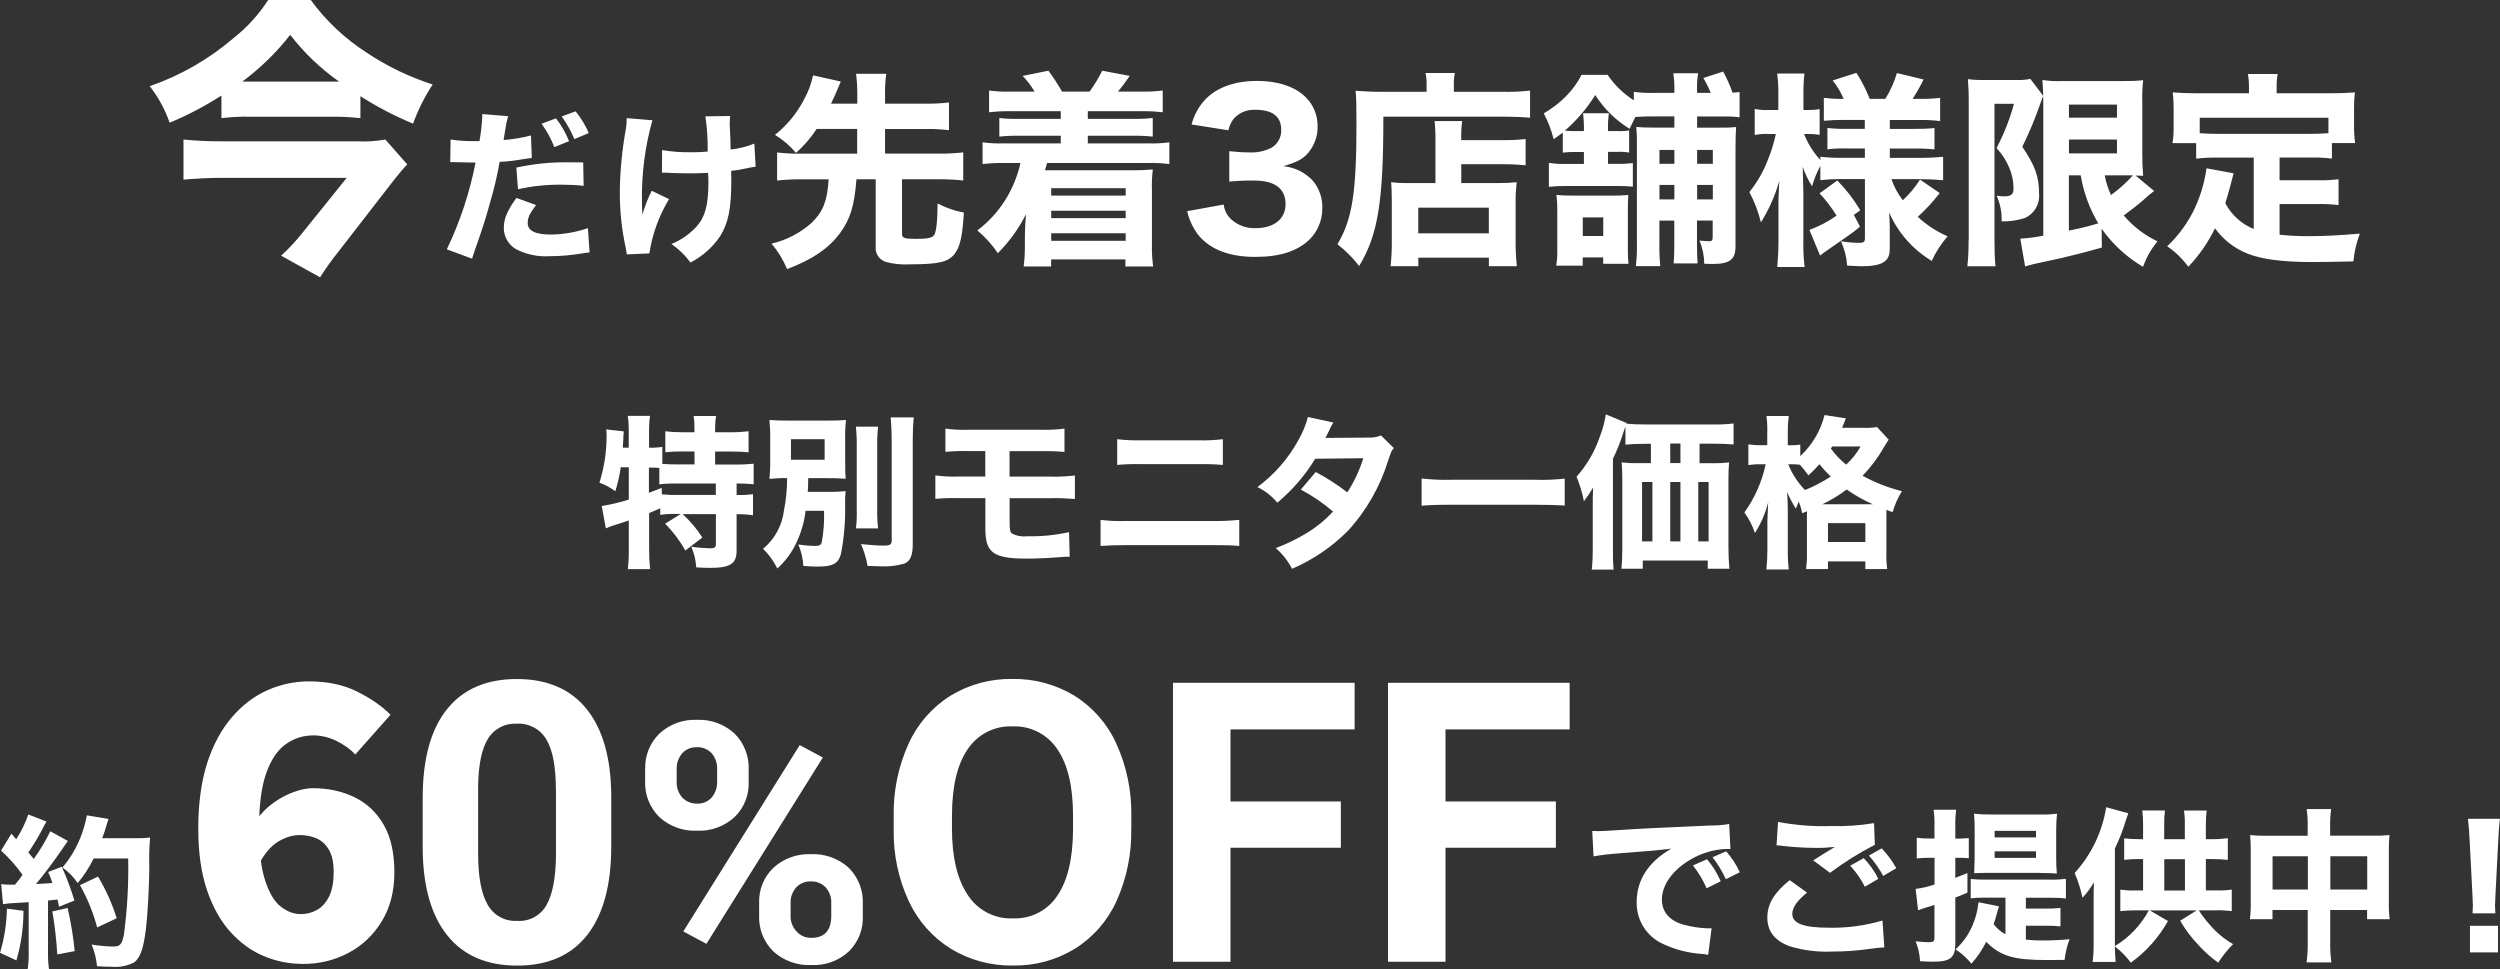
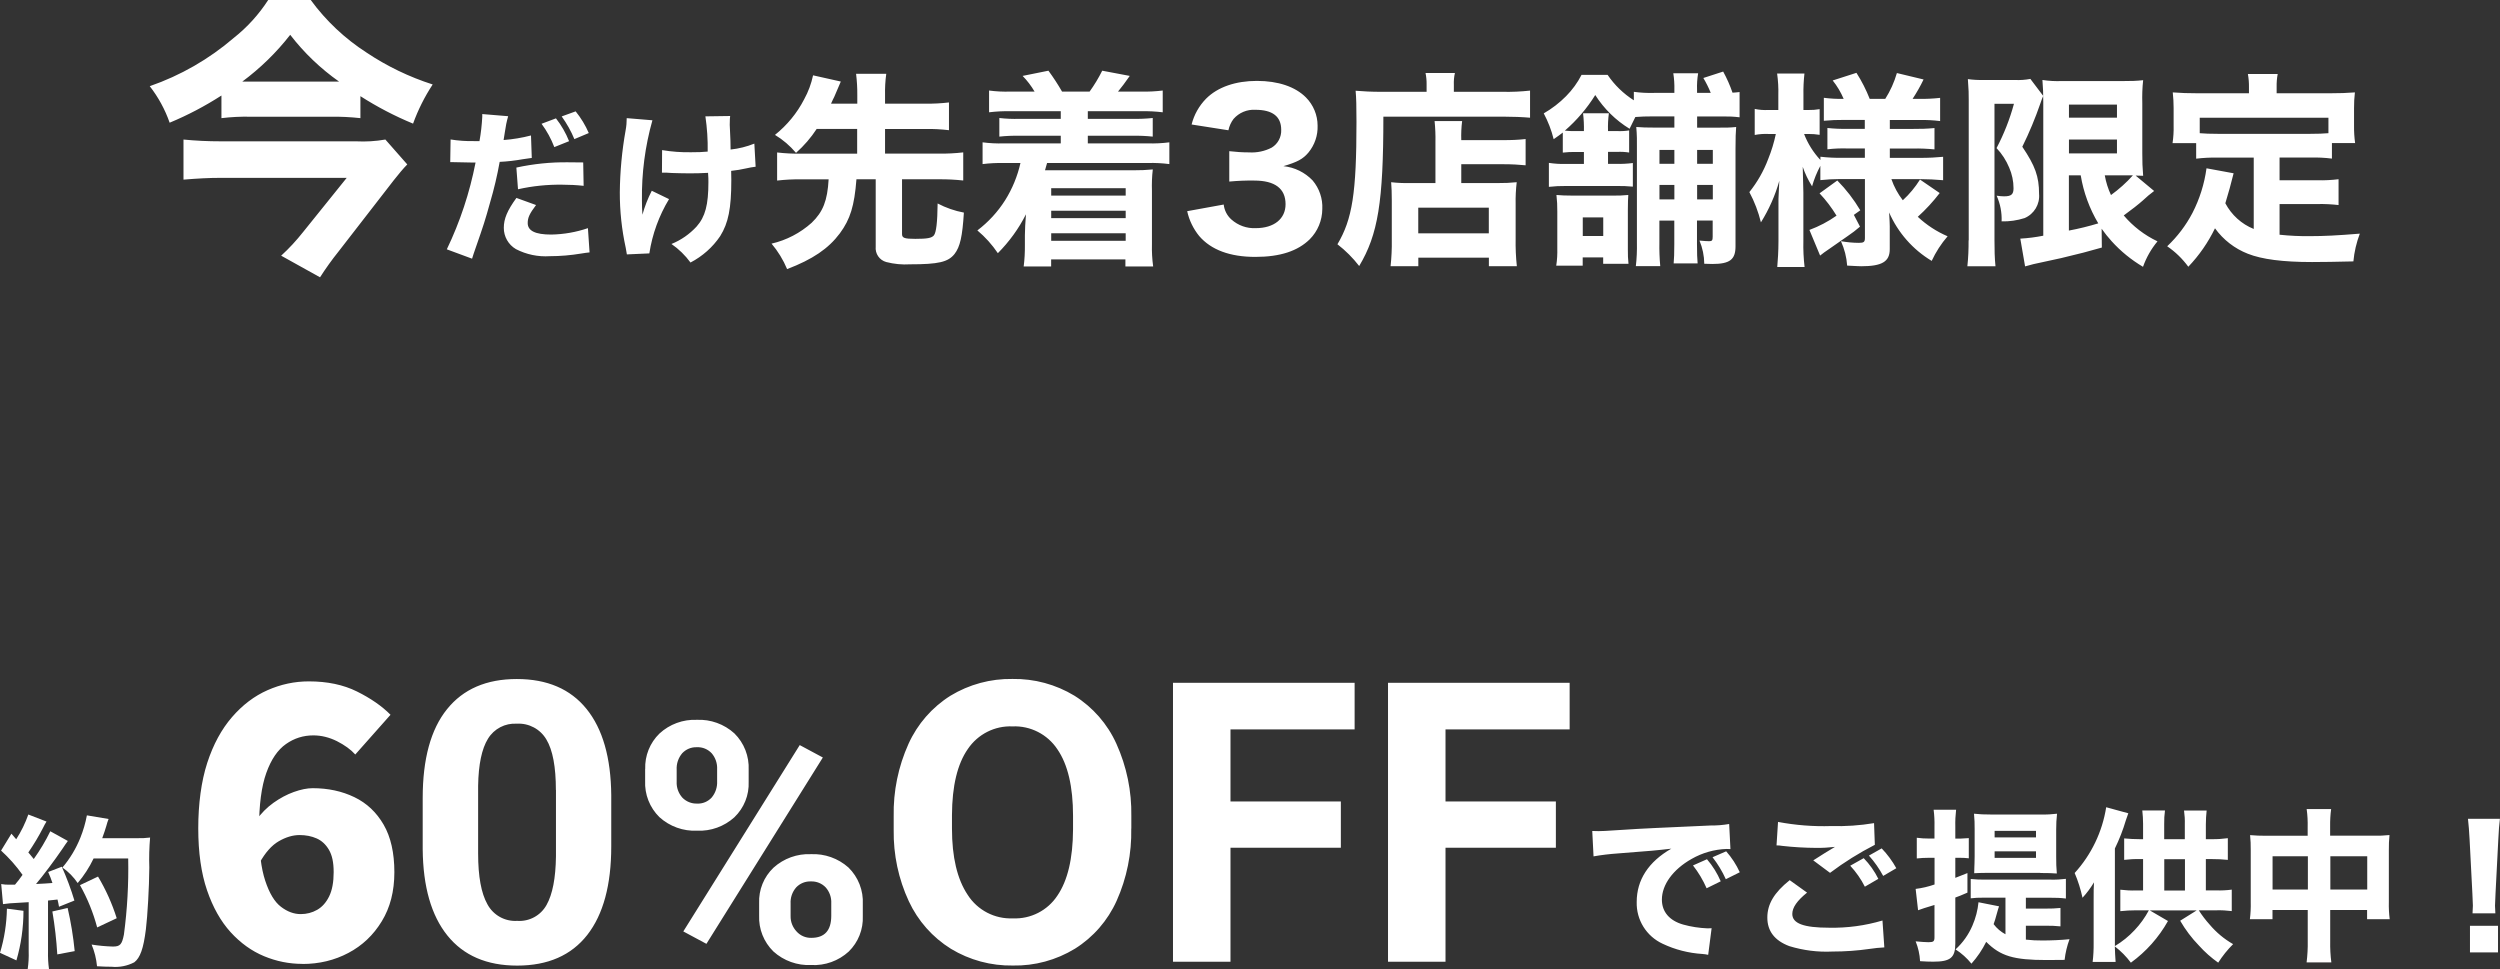
<svg xmlns="http://www.w3.org/2000/svg" id="_レイヤー_2" data-name="レイヤー 2" viewBox="0 0 350.43 135.83">
  <rect x="0" y="0" width="350.43" height="135.83" fill="#333333" stroke="none" />
  <defs>
    <style>
      .cls-1 {
        fill: #fff;
      }
    </style>
  </defs>
  <g id="_レイヤー_1-2" data-name="レイヤー 1">
    <g id="_グループ_186" data-name="グループ 186">
      <path id="_パス_1274" data-name="パス 1274" class="cls-1" d="M31.05,16.56c1.35-.16,2.7-.23,4.06-.2h11.23c1.4-.02,2.79.05,4.18.2v-3.08c2.34,1.5,4.81,2.79,7.38,3.85.7-1.93,1.62-3.77,2.75-5.49-3.28-1.05-6.4-2.55-9.27-4.47-3.04-1.96-5.7-4.46-7.83-7.38h-5.95c-1.31,2.03-2.94,3.83-4.84,5.33-3.46,2.97-7.46,5.27-11.77,6.76,1.2,1.54,2.15,3.28,2.79,5.12,2.53-1.05,4.96-2.33,7.26-3.81v3.16ZM34.78,11.44h-.82c2.53-1.88,4.79-4.08,6.72-6.56,1.94,2.52,4.25,4.73,6.85,6.56h-12.75,0ZM54.01,19.56c-1.35.24-2.73.32-4.1.25h-18.9c-1.89,0-3.53-.08-5.29-.25v5.62c1.93-.16,3.53-.25,5.25-.25h17.63l-6.11,7.59c-.94,1.19-1.96,2.3-3.08,3.32l5.45,3.03c.8-1.25,1.66-2.45,2.59-3.61l7.75-10c.57-.74,1.43-1.76,1.89-2.21l-3.07-3.49ZM75.91,17.35c.74,1,1.34,2.1,1.79,3.27l2.07-.83c-.46-1.15-1.08-2.23-1.84-3.2l-2.02.76ZM78.74,16.33c.71.99,1.31,2.05,1.77,3.17l2.02-.85c-.47-1.09-1.09-2.11-1.84-3.04l-1.96.71ZM63.12,22.73h.44l2.46.05h.64c-.82,4.21-2.17,8.3-4.03,12.17l3.54,1.31c.11-.39.3-.92.53-1.59,1.06-3.04,1.31-3.8,2-6.3.55-1.87,1-3.77,1.34-5.68,1.09-.05,2.17-.18,3.24-.37q.83-.14,1.26-.18l-.11-3.15c-1.26.33-2.54.54-3.84.64.07-.46.09-.51.18-1.13.1-.75.25-1.48.46-2.21l-3.63-.3v.39c-.06,1.14-.19,2.28-.39,3.4h-.76c-1.1.02-2.2-.05-3.29-.23l-.05,3.18ZM81.75,22.77c-1.45-.02-1.54-.02-2.12-.02-2.43-.03-4.87.22-7.25.74l.23,3.04c2.04-.46,4.13-.67,6.23-.64.99,0,1.98.05,2.97.16l-.06-3.27ZM72.39,27.74c-1.29,1.77-1.77,2.94-1.77,4.19-.01,1.23.64,2.37,1.7,2.99,1.47.76,3.11,1.1,4.76.99,1.47,0,2.94-.13,4.39-.37.57-.09.76-.12,1.17-.16l-.23-3.4c-1.66.57-3.4.87-5.15.9-2.23,0-3.29-.53-3.29-1.61,0-.76.25-1.31,1.17-2.53l-2.76-1ZM92.77,24.2h.32c.28,0,.37,0,1.1.05.83.02,1.59.05,2.48.05.94,0,1.59-.02,2.58-.07.05.69.05.87.05,1.27,0,3.22-.44,4.88-1.66,6.26-.98,1.06-2.18,1.9-3.52,2.44,1.03.71,1.93,1.59,2.67,2.6,1.67-.87,3.11-2.14,4.16-3.7,1.15-1.84,1.56-3.89,1.56-7.84,0-.44,0-.87-.02-1.31.71-.07,1.42-.19,2.12-.35.43-.1.87-.18,1.31-.23l-.18-3.24c-1.07.43-2.19.71-3.33.83-.02-.51-.02-.71-.02-1.22q-.02-.83-.07-1.59t-.02-1.06c0-.28.01-.55.05-.83l-3.47.05c.24,1.64.35,3.29.32,4.94-.69.07-1.43.09-2.25.09-1.39.03-2.77-.07-4.14-.3l-.02,3.17ZM87.85,16.54c0,.59-.05,1.17-.16,1.75-.51,2.85-.78,5.75-.81,8.65-.01,2.62.27,5.24.83,7.8.09.44.11.57.16.92l3.15-.14c.41-2.69,1.35-5.28,2.76-7.61l-2.42-1.17c-.55,1.07-.99,2.2-1.31,3.36-.05-.57-.07-1.43-.07-2.02-.05-3.79.44-7.57,1.47-11.22l-3.61-.3ZM120.15,18.09v3.45h-7.86c-1.12.02-2.25-.04-3.36-.17v3.94c1.12-.13,2.24-.19,3.36-.17h3.86c-.17,2.99-.78,4.55-2.38,6.09-1.6,1.43-3.53,2.44-5.62,2.92.9,1.07,1.64,2.27,2.18,3.57,3.57-1.36,5.8-2.87,7.4-5.02,1.45-1.97,2.03-3.83,2.32-7.57h2.7v9.43c-.1.99.52,1.91,1.48,2.17,1.09.28,2.21.39,3.33.32,4,0,5.34-.32,6.24-1.45.78-1.01,1.1-2.44,1.31-5.8-1.28-.24-2.52-.67-3.68-1.28-.03,2.67-.2,4.06-.52,4.47-.32.38-.93.49-2.61.49-1.51,0-1.86-.12-1.86-.67v-7.68h5.19c1.13-.01,2.27.05,3.39.17v-3.94c-1.13.13-2.26.19-3.39.17h-7.57v-3.45h5.65c1.1-.02,2.21.04,3.31.17v-3.89c-1.1.13-2.2.19-3.31.17h-5.65v-1.19c-.02-1,.03-2,.17-2.99h-4.23c.12.99.18,1.99.17,2.99v1.19h-3.68c.26-.55.29-.67.44-.93.58-1.36.9-2.09.93-2.17l-3.89-.87c-.25,1.18-.67,2.31-1.25,3.36-.99,1.93-2.39,3.63-4.09,4.99,1.12.67,2.11,1.53,2.95,2.52,1.11-.99,2.09-2.12,2.9-3.36h5.68ZM148.69,15.59v1.07h-5.8c-.94.03-1.88-.01-2.81-.12v2.61c.93-.1,1.87-.14,2.81-.12h5.8v1.07h-8c-.99.03-1.98-.02-2.96-.15v3.05c.98-.12,1.97-.17,2.96-.15h2.35c-.42,1.85-1.14,3.61-2.15,5.22-1.03,1.63-2.35,3.06-3.89,4.23,1.1.92,2.07,2,2.87,3.19,1.59-1.6,2.93-3.44,3.94-5.45-.09,1.13-.15,2.23-.15,2.96v1.33c.01,1.01-.04,2.02-.17,3.02h3.85v-.99h10.41v.99h3.89c-.14-1.04-.2-2.08-.17-3.13v-7.48c-.03-1,0-2,.12-2.99-.9.09-1.74.12-2.76.12h-12.35q.09-.29.29-1.02h14.12c1.01-.03,2.02.02,3.02.15v-3.05c-1,.13-2.01.18-3.02.15h-8.41v-1.07h6.29c.94-.02,1.88.02,2.81.12v-2.61c-.93.1-1.87.14-2.81.12h-6.29v-1.07h7.51c1-.02,2,.03,2.99.15v-3.05c-.99.12-1.99.17-2.99.15h-3.28c.64-.78.87-1.1,1.65-2.2l-3.86-.73c-.51,1.02-1.1,2-1.77,2.93h-3.86c-.58-1.01-1.22-1.99-1.91-2.93l-3.62.73c.65.66,1.21,1.4,1.68,2.2h-3.42c-.99.03-1.98-.02-2.96-.15v3.05c.98-.12,1.97-.17,2.96-.15h7.07ZM157.79,26.38v1.04h-10.44v-1.04h10.44ZM157.79,29.54v1.04h-10.44v-1.04h10.44ZM157.79,32.7v1.05h-10.44v-1.05h10.44ZM166.41,29.6c.28,1.28.86,2.47,1.68,3.48,1.66,1.94,4.32,2.93,7.86,2.93s5.97-.84,7.63-2.46c1.13-1.13,1.76-2.66,1.77-4.26.07-1.46-.42-2.89-1.36-4-1.08-1.13-2.53-1.84-4.09-2,1.97-.58,2.73-.99,3.51-1.91.87-1.06,1.33-2.4,1.28-3.77,0-1.48-.59-2.9-1.63-3.95-1.5-1.51-3.91-2.32-6.87-2.32s-5.48.84-7.13,2.49c-.99,1.01-1.69,2.26-2.03,3.62l5.16.81c.12-.58.37-1.13.72-1.59.76-.87,1.89-1.35,3.05-1.28,2.41,0,3.63.93,3.63,2.81.04,1.01-.47,1.97-1.33,2.49-.98.51-2.09.74-3.19.67-.92,0-1.84-.06-2.76-.17v4.26c1.17-.11,2.34-.16,3.51-.14,2.9,0,4.38,1.13,4.38,3.31,0,2.06-1.62,3.36-4.18,3.36-1.26.06-2.48-.38-3.42-1.22-.6-.54-.98-1.28-1.07-2.09l-5.11.93ZM201.18,25.66h-3.57c-.87.02-1.74-.02-2.61-.12.06.73.09,1.51.09,2.58v5.54c.02,1.22-.04,2.44-.17,3.65h3.89v-1.19h9.89v1.19h3.92c-.14-1.28-.19-2.57-.17-3.86v-4.84c-.02-1.03.03-2.05.15-3.07-.87.09-1.74.13-2.61.12h-5.16v-2.64h5.97c1.1,0,2.17.06,3.05.15v-3.68c-1.06.12-2.12.16-3.19.15h-5.83c-.03-.89.01-1.78.12-2.67h-3.86c.1.98.14,1.97.12,2.96v5.74ZM198.8,29.11h9.89v3.6h-9.89v-3.6ZM199.96,12.87h-6.32c-1.39,0-2.55-.06-3.62-.15.09,1.01.12,2.09.12,4.38,0,9.95-.58,13.63-2.67,17.14,1.14.88,2.16,1.9,3.05,3.05,2.64-4.41,3.39-8.99,3.39-20.94h16.76c1.36,0,2.81.06,3.8.15v-3.8c-1.28.14-2.57.2-3.86.17h-6.82v-.96c-.02-.56.02-1.13.15-1.68h-4.12c.11.53.16,1.08.15,1.62v1.02ZM234.7,16.32v1.57h-2.38c-1.6,0-2.17-.03-2.96-.09.09,1,.11,2.01.09,3.02v13.2c.02,1.09-.02,2.19-.15,3.28h3.42c-.1-1.1-.14-2.21-.12-3.31v-3.07h2.09v3.33c0,1.33-.03,1.94-.09,2.67h3.36c-.06-.7-.09-1.33-.09-2.73v-3.28h2.2v2.26c0,.52-.09.64-.49.64-.38,0-.64-.03-1.36-.09.43,1.03.66,2.13.67,3.25.61.03.87.03,1.13.03,2.44,0,3.25-.61,3.25-2.46v-13.69c0-1.68.03-2.17.09-3.05-.85.09-1.7.11-2.55.09h-2.92v-1.57h3.6c.78-.01,1.57.02,2.35.12v-3.54c-.46.06-.61.06-.99.09-.35-1.02-.79-2.01-1.31-2.96l-2.78.9c.4.67.75,1.37,1.04,2.09h-1.92v-.43c-.03-.78.02-1.55.15-2.32h-3.48c.12.77.17,1.54.15,2.32v.43h-2.84c-.95.03-1.9-.02-2.84-.15v1.19c-1.46-.93-2.71-2.14-3.68-3.57h-3.65c-.56,1.1-1.3,2.11-2.17,2.99-.93.94-1.98,1.75-3.13,2.41.61,1.15,1.08,2.36,1.39,3.62.64-.44.81-.58,1.28-.93v2.81c.6-.07,1.2-.1,1.8-.09h1.16v1.68h-2.53c-.8.02-1.59-.03-2.38-.15v3.36c.79-.09,1.58-.13,2.38-.12h7.07c.77-.01,1.55.01,2.32.09v-3.31c-.78.1-1.56.14-2.35.12h-1.13v-1.68h1.25c.57-.03,1.15,0,1.71.09v-3.1c-.57.09-1.14.12-1.71.09h-1.25c-.03-.83.01-1.67.12-2.49h-3.62c.1.83.14,1.66.12,2.49h-1.19c-.49.01-.99,0-1.48-.06,1.66-1.44,3.1-3.12,4.26-4.99,1.22,1.92,2.87,3.54,4.81,4.73q.64-1.28.81-1.65c.67-.06,1.54-.09,2.61-.09h2.87ZM234.7,27.95h-2.09v-2.03h2.09v2.03ZM237.89,27.95v-2.03h2.2v2.03h-2.2ZM237.89,21.02h2.2v1.94h-2.2v-1.94ZM234.7,21.02v1.94h-2.09v-1.94h2.09ZM228.27,36.99c-.07-.66-.1-1.33-.09-2v-5.57c0-1.07.03-1.59.06-2.09-.71.07-1.43.1-2.15.09h-5.57c-1.01,0-1.74-.03-2.35-.09.09.77.13,1.54.12,2.32v5.13c.02.82-.02,1.65-.15,2.46h3.71v-1.16h2.87v.9h3.54ZM221.86,30.47h2.87v2.61h-2.87v-2.61ZM261.41,25.1v8.27c0,.55-.17.67-.84.67-.84,0-1.69-.09-2.52-.23.49,1.08.79,2.24.87,3.42,1.25.06,1.65.09,1.97.09,2.9,0,4-.64,4-2.38v-3.22c0-.43-.03-.93-.09-1.94,1.24,2.83,3.32,5.2,5.97,6.79.58-1.25,1.33-2.41,2.23-3.45-1.54-.66-2.95-1.58-4.18-2.73,1.12-1.01,2.15-2.13,3.07-3.33l-2.76-1.89c-.67,1.07-1.48,2.05-2.41,2.9-.69-.89-1.23-1.89-1.6-2.96h4.09c.99,0,2.09.06,3.16.15v-3.28c-.93.09-1.97.15-3.22.15h-4.25v-1.31h3.22c1.02-.02,2.03.02,3.04.12v-2.99c-1.01.1-2.03.13-3.04.12h-3.22v-1.25h4.09c.99-.02,1.98.03,2.96.15v-3.25c-1,.11-2.01.16-3.02.14h-.84c.57-.87,1.09-1.78,1.54-2.72l-3.74-.9c-.37,1.28-.92,2.5-1.63,3.62h-2.18c-.5-1.27-1.12-2.49-1.86-3.65l-3.33,1.07c.63.78,1.14,1.65,1.54,2.58-.93.02-1.86-.03-2.78-.15v3.22c.95-.09,1.91-.13,2.87-.12h2.87v1.25h-2.49c-.92.02-1.84-.02-2.75-.12v2.99c.93-.11,1.87-.15,2.81-.12h2.44v1.31h-3.1c-1.05.02-2.09-.03-3.13-.15v.46c-.99-1.06-1.77-2.3-2.29-3.65h.61c.52,0,1.05.03,1.57.12v-3.6c-.52.09-1.04.13-1.57.12h-.7v-2.12c-.02-1,.03-2,.14-2.99h-3.83c.14,1,.2,2.01.17,3.02v2.09h-1.42c-.63.03-1.27-.02-1.89-.15v3.65c.62-.12,1.25-.17,1.89-.14h1.07c-.25,1.2-.61,2.37-1.07,3.51-.63,1.68-1.52,3.24-2.64,4.64.72,1.34,1.26,2.77,1.62,4.24,1.13-1.81,2-3.77,2.58-5.83-.03.64-.03.67-.06,1.19-.03.93-.03.99-.06,1.36v5.89c0,1.45-.09,2.7-.17,3.65h3.83c-.14-1.21-.2-2.43-.17-3.65v-6.79c0-.46-.03-1.68-.09-3.6.33.96.77,1.87,1.31,2.73.28-1,.67-1.96,1.16-2.87v2c.9-.1,1.8-.14,2.7-.15h3.54ZM255.12,35.83c.38-.31.78-.6,1.19-.87q1.04-.75,2.67-1.86c.61-.41,1.19-.85,1.74-1.33l-.86-1.65.9-.64c-.9-1.52-1.98-2.92-3.22-4.18l-2.49,1.8c.9.95,1.7,2.01,2.38,3.13-1.17.83-2.45,1.5-3.8,2l1.5,3.6ZM299.34,24.61c.35,0,.38,0,1.07.03-.09-1.05-.13-2.11-.12-3.16v-7.02c-.03-1.07,0-2.15.12-3.22-.89.1-1.78.13-2.67.12h-8.7c-.92.04-1.84-.01-2.75-.15.09,1.16.12,1.86.12,3.13v18.7c-1.06.21-2.14.35-3.22.41l.67,3.89c.29-.09.61-.17,1.19-.32l3.86-.84c2.81-.67,3.57-.87,5.71-1.48l-.03-2.64c.43.61.89,1.19,1.39,1.74,1.28,1.42,2.77,2.63,4.41,3.6.46-1.3,1.15-2.51,2.03-3.57-1.82-.86-3.43-2.1-4.73-3.63,1.04-.75,2.12-1.6,2.7-2.12.49-.47,1.01-.9,1.56-1.31l-2.61-2.17ZM298.3,24.58h.67c-.92,1.03-1.95,1.95-3.07,2.76-.41-.88-.7-1.8-.87-2.76h3.28ZM290.01,24.58h1.65c.39,2.38,1.23,4.66,2.46,6.73-1.35.41-2.73.75-4.12,1.01v-7.74ZM290.01,14.66h6.73v1.83h-6.73v-1.83ZM290.01,19.56h6.73v1.94h-6.73v-1.94ZM275.94,33.69c.01,1.21-.04,2.42-.17,3.63h3.94c-.12-1.19-.14-2.32-.14-3.62V14.55h2.73c-.58,2.15-1.4,4.23-2.44,6.21.75.79,1.35,1.72,1.77,2.73.4.92.61,1.9.61,2.9,0,.87-.32,1.13-1.33,1.13-.35,0-.7-.04-1.04-.09.51,1.13.75,2.36.7,3.6,1.09.03,2.18-.13,3.22-.46,1.34-.57,2.16-1.94,2.03-3.39,0-2.44-.55-3.94-2.35-6.61.98-1.98,1.83-4.03,2.55-6.12.14-.41.26-.75.38-1.01l-1.8-2.38c-.72.14-1.45.19-2.18.15h-4.38c-.74.02-1.47-.02-2.2-.12.12,1.65.12,1.94.12,2.93v19.69ZM315.9,32.09c-1.71-.69-3.11-1.97-3.97-3.6.43-1.42.81-2.76,1.16-4.2l-3.8-.7c-.3,2.19-.96,4.3-1.97,6.26-.91,1.74-2.11,3.32-3.54,4.67,1.14.78,2.14,1.75,2.96,2.87,1.52-1.59,2.78-3.41,3.74-5.39,1.16,1.61,2.76,2.85,4.61,3.57,1.97.78,4.9,1.16,8.99,1.16,1.57,0,3.31-.03,5.8-.09.12-1.33.43-2.64.9-3.89-3.19.26-5.05.35-6.96.35-1.43.02-2.87-.05-4.29-.2v-4.3h5.34c.98-.02,1.96.03,2.93.14v-3.62c-.97.12-1.95.17-2.93.15h-5.34v-3.19h4.32c1.01-.02,2.02.02,3.02.15v-2.18h3.25c-.11-.8-.16-1.6-.15-2.41v-2.49c0-.74.03-1.47.12-2.2-1.13.09-2.18.12-3.34.12h-7.63v-.87c-.01-.61.03-1.22.15-1.83h-4.18c.11.61.16,1.23.15,1.86v.84h-7.34c-1.16,0-2.2-.03-3.34-.12.08.73.12,1.47.12,2.2v2.47c.02.81-.03,1.63-.15,2.44h3.31v2.18c1-.12,2.01-.17,3.02-.15h5.05v10.01ZM326.37,18.67c-.73.06-1.45.09-2.52.09h-12.99c-1.1,0-1.83-.03-2.52-.09v-2.17h18.04v2.17Z" />
-       <path id="_パス_1275" data-name="パス 1275" class="cls-1" d="M95.39,72.07l-2.16,1.33c1.11,1.12,2.07,2.39,2.83,3.77l2.39-1.82c-.77-1.21-1.7-2.32-2.76-3.28h4.66v4.12c0,.55-.14.67-.9.67-.85-.03-1.71-.1-2.55-.23.4.92.63,1.9.69,2.9.69.05,1.5.07,1.93.07,2.85,0,3.73-.58,3.73-2.41v-5.11c.77-.01,1.54.03,2.3.14v-2.95c-.76.1-1.53.14-2.3.11v-1.61c.8,0,1.6.03,2.39.11v-2.88c-.89.09-1.79.13-2.69.11h-2.71v-1.82h2.18c.84,0,1.67.03,2.51.11v-2.95c-.83.1-1.67.15-2.51.14h-2.18v-.62c0-.56.04-1.11.14-1.66h-3.15c.08.55.12,1.1.11,1.66v.62h-1.63c-.82,0-1.64-.04-2.45-.14v2.94c.82-.08,1.64-.12,2.46-.11h1.63v1.82h-2.23c-.9,0-1.52-.02-2.28-.07v-2.39c-.62.1-1.24.14-1.86.11v-2.55c0-.64.04-1.28.14-1.91h-3.13c.1.63.14,1.27.14,1.91v2.55h-.83c.05-.64.05-.85.07-1.15,0-.38.02-.75.07-1.13l-2.46-.28c.04.29.05.58.05.87,0,2.24-.33,4.47-1.01,6.6.8.28,1.55.69,2.23,1.2.35-1.09.6-2.22.76-3.36h1.13v4.53c-1.24.39-2.51.69-3.79.9l.57,3.13c.45-.2.92-.37,1.4-.51.55-.16,1.01-.32,1.82-.6v4.05c.01.93-.03,1.86-.14,2.78h3.13c-.1-.92-.14-1.85-.14-2.78v-5.08q.69-.28,1.56-.67v.92c.75-.11,1.5-.15,2.25-.13h.6ZM90.97,65.54h.25c.35,0,.76.02,1.2.05v2.3c.9-.1,1.81-.14,2.71-.11h5.21v1.6h-5.18c-.8.02-1.6-.01-2.39-.09l-.02-.9c-.78.3-.87.35-1.79.69v-3.53ZM115.51,71.61c.05,1.47-.06,2.94-.32,4.39-.09.39-.35.53-.99.53-.77-.02-1.54-.09-2.3-.21.41.96.65,1.98.71,3.01.92.07,1.49.09,1.96.09,2.16,0,2.92-.39,3.31-1.77.45-2.34.64-4.72.58-7.11-.01-.57.01-1.14.07-1.7-.73.08-1.47.12-2.21.11h-3.1c.05-.55.05-.78.07-1.93h2.21c1.36,0,2.23.02,3.04.09-.05-.53-.07-.97-.07-2.53v-3.16c-.02-.85.02-1.71.12-2.55-.74.07-1.45.09-2.97.09h-4.76c-1.38,0-2.18-.02-3.01-.09.09.88.13,1.76.11,2.65v2.9c.02.91-.02,1.81-.11,2.71.83-.09,1.65-.13,2.48-.11,0,1.52-.14,3.04-.44,4.53-.25,2.1-1.29,4.03-2.93,5.38.82.79,1.5,1.73,2,2.76,1.09-.98,1.97-2.16,2.6-3.47.71-1.45,1.17-3.02,1.36-4.62h2.6ZM110.87,61.56h4.72v2.88h-4.72v-2.88ZM119.97,59.81c.1.96.14,1.92.12,2.88v8.67c.03.91,0,1.81-.11,2.71h3.1c-.1-.92-.14-1.85-.12-2.78v-8.6c-.02-.96.02-1.92.12-2.88h-3.1ZM124.85,58.52c.09,1.03.14,2.16.14,3.24v14.03c0,.53-.25.69-1.13.69-.76,0-1.72-.07-3.17-.21.43.98.74,2,.92,3.06.94.02,1.33.05,1.84.05,1.11.06,2.22-.06,3.29-.37.83-.3,1.2-1.13,1.2-2.67v-14.59c0-1.36.05-2.23.14-3.24h-3.22ZM138.12,69.84v4.25c0,3.4,1.1,4.21,5.82,4.21,1.33,0,2.97-.07,4.72-.21.31-.03.63-.05.94-.05h.34l-.09-3.45c-1.92.43-3.89.62-5.86.58-.73.09-1.46-.04-2.12-.37-.3-.25-.35-.53-.35-1.7v-3.27h5.84c1.11-.02,2.21.02,3.31.11v-3.29c-1.11.13-2.24.19-3.36.16h-5.8v-3.57h4.37c1.11-.02,2.23.01,3.33.11v-3.27c-1.13.14-2.26.2-3.4.16h-10.07c-1.08.04-2.15-.01-3.22-.16v3.26c1.05-.1,2.11-.14,3.17-.11h2.42v3.57h-3.8c-1.07.04-2.14-.02-3.2-.16v3.29c1.05-.1,2.1-.13,3.15-.11h3.85ZM156.59,65.17c1.11-.1,2.22-.14,3.34-.11h8.05c1.14-.02,2.29.01,3.43.11v-3.61c-1.16.14-2.33.2-3.5.16h-7.93c-1.13.03-2.26-.02-3.38-.16v3.61ZM154.27,76.53c.87-.07,2.05-.12,3.57-.12h12.21c1.79,0,2.64.02,3.66.12v-3.66c-1.24.12-2.48.18-3.73.16h-12.1c-1.21.04-2.41-.01-3.61-.16v3.66ZM183.34,58.45c-.3,1.13-.75,2.21-1.33,3.22-1.41,2.59-3.38,4.85-5.75,6.6,1.07.53,2.02,1.27,2.79,2.19,2.1-1.75,3.89-3.83,5.31-6.16l6.74-.07c-.53,1.69-1.28,3.3-2.25,4.78-1.39-1.07-2.87-2.03-4.42-2.85l-2.09,2.46c1.61.86,3.12,1.89,4.51,3.08-1.06,1.16-2.29,2.17-3.63,2.99-1.39.85-2.87,1.56-4.39,2.14.94.81,1.71,1.8,2.28,2.9,2.91-1.25,5.56-3.05,7.8-5.29,2.65-2.88,4.6-6.33,5.73-10.07.39-1.15.41-1.2.74-1.56l-1.8-1.77c-.55.22-1.14.33-1.73.3l-6.07.04c.23-.41.3-.58.51-.99.17-.41.37-.8.6-1.17l-3.52-.76ZM199.28,70.89c.9-.09,2.21-.14,4.21-.14h11.61c1.79,0,3.31.05,4.23.11v-3.77c-1.4.15-2.8.21-4.21.16h-11.64c-1.41.04-2.81-.02-4.21-.18v3.82ZM231.41,62.18v2.74h-1.98c-.71.02-1.41-.02-2.12-.11.07.76.09,1.43.09,2.3v10.03c0,.83-.05,1.82-.12,2.58h2.99v-1.15h9.11v1.15h3.04c-.1-1.02-.14-2.04-.14-3.06v-9.59c0-.75.02-1.5.09-2.25-.7.08-1.41.12-2.12.11h-2.02v-2.74h1.89c1.2,0,2.23.05,2.88.11v-2.94c-.99.11-1.98.16-2.97.14h-9.34c-.91,0-1.81-.03-2.71-.11l.05-.09-2.94-1.22c-.16,1.06-.43,2.1-.83,3.1-.7,2.08-1.81,4-3.27,5.64.45,1.11.8,2.25,1.03,3.43.47-.61.9-1.24,1.29-1.91-.05,1.17-.05,1.66-.05,2.39v6.42c0,.9-.04,1.8-.14,2.69h3.06c-.08-.89-.11-1.78-.09-2.67v-12.88c.59-1.19,1.08-2.43,1.47-3.7.14-.39.18-.55.28-.78v2.51c.76-.07,1.66-.11,2.85-.11h.71ZM231.62,67.56v8.33h-1.45v-8.33h1.45ZM234.12,75.89v-8.33h1.43v8.33h-1.43ZM234.12,64.91v-2.74h1.43v2.74h-1.43ZM238.05,75.89v-8.33h1.45v8.33h-1.45ZM253.28,72.02v5.5c.02.75-.02,1.5-.11,2.25h3.06v-1.08h5.24v1.08h3.06c-.1-.77-.14-1.55-.11-2.32v-5.98l.87.32c.3-1.04.74-2.03,1.31-2.94-1.92-.48-3.78-1.21-5.52-2.16,1.16-1.2,2.17-2.55,2.99-4,.37-.6.44-.74.67-1.06l-1.63-1.77c-.64.1-1.29.14-1.93.11h-2.97c.09-.21.11-.3.16-.41.04-.12.08-.23.14-.34q.16-.39.23-.58l-2.99-.46c-.55,2.2-1.73,4.2-3.4,5.75v-1.61c-.41.07-.83.1-1.24.09h-.51v-1.73c-.01-.79.03-1.58.14-2.37h-3.13c.1.79.14,1.59.11,2.39v1.7h-.9c-.59.02-1.17-.02-1.75-.11v2.9c.57-.09,1.15-.13,1.72-.11h.71c-.52,2.43-1.54,4.74-2.99,6.76.64.87,1.14,1.84,1.48,2.87.85-1.32,1.47-2.78,1.86-4.3-.02.46-.07,1.33-.11,2.62v3.91c0,.96-.04,1.92-.14,2.88h3.13c-.1-.95-.15-1.91-.13-2.88v-5.27c0-.69-.05-2.14-.09-2.69.35.8.75,1.58,1.22,2.32.18-.48.25-.6.41-.99.21.53.37,1.07.48,1.63.35-.14.44-.16.67-.28v.34ZM251.12,65.07c.39,0,.78.02,1.17.07.43.47.83.97,1.2,1.5.54-.49,1.05-1.02,1.54-1.57.49.61,1.02,1.18,1.59,1.73-1.14.75-2.35,1.38-3.61,1.89-1.01-1.04-1.81-2.26-2.35-3.61h.46ZM255.45,70.68c1.2-.57,2.34-1.26,3.4-2.07,1.15.81,2.37,1.5,3.66,2.07h-7.06ZM260.8,62.58c-.53.95-1.22,1.82-2.02,2.55-.81-.65-1.53-1.41-2.14-2.25.09-.14.11-.18.18-.3h3.98ZM256.23,73.33h5.24v2.64h-5.24v-2.64Z" />
      <g id="_グループ_185" data-name="グループ 185">
        <path id="_パス_1276" data-name="パス 1276" class="cls-1" d="M241.2,123.54c-.48-1.12-1.13-2.17-1.93-3.1l-1.96.87c.77.98,1.41,2.06,1.91,3.2l1.97-.97ZM243.87,122.27c-.49-1.07-1.13-2.06-1.91-2.94l-1.91.83c.74.95,1.37,1.98,1.86,3.08l1.95-.97ZM223.37,120.04c1.12-.2,2.25-.33,3.38-.41,5.13-.39,5.22-.41,7.52-.67-3.2,1.84-4.85,4.37-4.85,7.47-.07,2.51,1.36,4.81,3.64,5.86,1.75.83,3.64,1.31,5.57,1.43.27.02.54.06.81.12l.48-3.73c-.28.02-.44.02-.58.02-1.15-.05-2.29-.22-3.4-.53-1.93-.55-2.99-1.79-2.99-3.5,0-2.09,1.56-4.23,4.16-5.7,1.5-.86,3.18-1.34,4.9-1.4.18,0,.37,0,.55.02l-.18-3.52c-.85.15-1.71.22-2.58.21-6.33.28-10.28.46-11.87.58-3.27.21-3.4.21-3.84.21-.09,0-.37,0-.9-.02l.18,3.56ZM261.97,119.93c.78.87,1.45,1.83,2,2.85l1.84-1.08c-.56-1.01-1.25-1.95-2.05-2.78l-1.79,1.01ZM259.35,121.35c.82.88,1.51,1.87,2.05,2.94l1.89-1.1c-.53-1.07-1.22-2.04-2.05-2.9l-1.89,1.06ZM249.02,118.5c.27,0,.54.02.81.07,1.58.18,3.17.27,4.76.28.88.01,1.75-.04,2.62-.14-.67.39-2.23,1.36-3.04,1.89l2.35,1.75c1.98-1.49,4.08-2.8,6.28-3.93l-.11-3.04c-1.99.33-4.01.47-6.03.41-2.49.08-4.98-.12-7.43-.58l-.21,3.29ZM250.86,123.38c-2.19,1.75-3.13,3.36-3.13,5.24s1.01,3.22,3.08,4c1.96.6,4,.86,6.05.76,1.74,0,3.48-.12,5.2-.37.69-.11,1.38-.17,2.07-.21l-.26-3.77c-2.42.72-4.94,1.06-7.47,1.01-3.59,0-5.17-.6-5.17-1.93,0-.9.67-1.86,2.07-2.99l-2.44-1.75ZM281.13,130.97c-.66-.35-1.23-.83-1.68-1.43.16-.44.28-.83.39-1.26.21-.76.3-1.06.37-1.24l-2.88-.57c-.11,1.13-.4,2.23-.85,3.27-.54,1.27-1.35,2.41-2.37,3.34.85.54,1.6,1.22,2.23,2,.82-.92,1.52-1.95,2.07-3.06,2,2,3.84,2.55,8.46,2.55.44,0,1.56-.02,2.53-.02.11-.99.34-1.96.69-2.9-1.13.12-2.64.18-3.77.18-.78.01-1.57-.03-2.35-.12v-1.95h2.78c.69-.01,1.38.02,2.07.09v-2.58c-.69.07-1.38.1-2.07.09h-2.78v-1.52h3.47c.71-.01,1.43.02,2.14.11v-2.76c-.71.09-1.42.13-2.14.11h-9.15c-.68.01-1.37-.02-2.05-.09v2.71c.57-.07,1.15-.1,1.72-.09h3.15v5.13ZM271.17,120.25v3.73c-.86.3-1.74.51-2.65.62l.34,2.99c.32-.11.62-.21.87-.3q.55-.16,1.43-.44v4.51c0,.6-.14.71-.85.71-.46,0-1.01-.05-1.79-.12.36.89.57,1.83.62,2.78.71.05,1.31.07,1.84.07,2.41,0,3.1-.55,3.1-2.55v-6.44c.51-.18.81-.3,1.7-.69v-2.74c-.85.35-1.01.41-1.7.67v-2.81h.69c.4,0,.8.02,1.2.07v-2.83c-.28.02-.67.05-1.2.07h-.69v-1.7c-.02-.78.02-1.57.11-2.35h-3.15c.1.78.14,1.56.12,2.34v1.7h-.78c-.57,0-1.14-.03-1.7-.11v2.9c.55-.06,1.1-.09,1.66-.09h.83ZM285.99,122.37c1.01,0,1.68.02,2.32.07-.07-.78-.1-1.56-.09-2.35v-3.8c0-.75.03-1.49.12-2.23-.73.09-1.47.13-2.21.11h-7.15c-.76.01-1.52-.03-2.28-.11.07.73.1,1.46.09,2.18v3.77c0,.25,0,.57-.02,1.01,0,.18,0,.37-.02.55q0,.48-.02.83c.39-.02,1.13-.05,1.86-.05h7.41ZM279.59,116.46h5.8v.92h-5.8v-.92ZM279.59,119.33h5.8v.92h-5.8v-.92ZM301.37,127.61h6.55l-2.32,1.45c.73,1.26,1.61,2.43,2.62,3.47.81.9,1.72,1.71,2.71,2.41.6-.94,1.3-1.81,2.09-2.6-1.25-.71-2.36-1.64-3.29-2.74-.56-.62-1.07-1.29-1.52-2h2.46c.72-.02,1.45.02,2.16.11v-3.01c-.72.1-1.44.13-2.16.11h-1.47v-4.39h.87c.74,0,1.47.03,2.21.11v-3.04c-.73.1-1.47.15-2.21.14h-.87v-2.07c0-.65.04-1.31.11-1.95h-3.17c.09.64.13,1.29.11,1.93v2.09h-2.89v-2.14c-.01-.63.02-1.26.11-1.89h-3.18c.07.63.11,1.26.11,1.89v2.14h-.44c-.74,0-1.47-.04-2.21-.11v3.01c.73-.09,1.47-.13,2.21-.11h.44v4.4h-1.01c-.73.02-1.46-.02-2.18-.11v3.01c.73-.08,1.45-.12,2.18-.12h1.82c-.54,1.01-1.21,1.95-2,2.78-.81.87-1.74,1.62-2.76,2.23v-13.68c.62-1.27,1.14-2.6,1.54-3.96.16-.48.21-.64.34-.97l-3.1-.85c-.54,3.44-2.08,6.65-4.42,9.22.48,1.12.84,2.28,1.1,3.47.61-.66,1.15-1.39,1.61-2.16-.05,1.01-.05,1.03-.05,2.46v6.03c.01.89-.03,1.78-.14,2.67h3.22c-.04-.51-.11-1.72-.11-2.18.85.65,1.61,1.42,2.25,2.28,2.14-1.55,3.91-3.54,5.2-5.84l-2.55-1.49ZM303.37,124.83v-4.39h2.9v4.39h-2.9ZM323.5,117.15h-5.89c-.74,0-1.47-.02-2.21-.09.07.7.1,1.39.09,2.09v7.31c.02.8-.02,1.6-.12,2.39h3.17v-1.29h4.94v4.37c.02.99-.04,1.98-.16,2.97h3.47c-.13-.98-.18-1.98-.16-2.97v-4.37h5.17v1.29h3.17c-.1-.79-.14-1.59-.12-2.39v-7.29c-.01-.71.02-1.41.09-2.12-.75.08-1.5.11-2.25.09h-6.07v-1.29c-.01-.81.03-1.63.14-2.44h-3.43c.12.85.16,1.7.14,2.55v1.17ZM323.5,120.02v4.67h-4.95v-4.67h4.95ZM326.65,124.69v-4.67h5.17v4.67h-5.17ZM349.78,128.02c-.02-.57-.05-.8-.05-1.06q0-.28.07-1.68l.39-7.57c.05-1.2.14-2.28.23-2.94h-4.48c.09.78.18,1.91.23,2.94l.39,7.57q.07,1.36.07,1.66c0,.25-.02.51-.05,1.08h3.2ZM350.15,133.5v-3.73h-3.93v3.73h3.93Z" />
        <path id="_パス_1277" data-name="パス 1277" class="cls-1" d="M85.68,118.64c0,5.41-1.12,9.54-3.36,12.41-2.24,2.86-5.51,4.3-9.83,4.3-4.26,0-7.52-1.41-9.78-4.22-2.26-2.81-3.41-6.84-3.46-12.08v-7.2c0-5.46,1.13-9.61,3.4-12.43,2.27-2.83,5.53-4.24,9.79-4.24s7.52,1.4,9.78,4.2,3.41,6.82,3.46,12.07v7.2ZM77.92,110.74c0-3.24-.44-5.6-1.33-7.08-.85-1.46-2.46-2.32-4.15-2.22-1.63-.1-3.19.71-4.04,2.11-.87,1.41-1.33,3.6-1.38,6.59v9.51c0,3.19.43,5.55,1.3,7.1.82,1.53,2.45,2.44,4.18,2.33,1.69.12,3.29-.75,4.11-2.23.84-1.49,1.28-3.76,1.32-6.82v-9.3ZM90.44,107.81c-.07-1.87.66-3.69,2-4.99,1.42-1.31,3.3-2,5.23-1.92,1.94-.09,3.84.6,5.27,1.9,1.37,1.35,2.09,3.21,2,5.13v1.65c.08,1.87-.65,3.68-2,4.98-1.43,1.29-3.31,1.97-5.23,1.88-1.94.09-3.83-.59-5.27-1.89-1.37-1.34-2.1-3.2-2.01-5.11v-1.64ZM94.85,109.58c-.04.81.25,1.61.79,2.22.54.56,1.3.87,2.08.84.77.04,1.52-.28,2.04-.85.53-.64.8-1.45.76-2.27v-1.7c.04-.81-.23-1.61-.76-2.23-.54-.58-1.3-.89-2.09-.85-.77-.03-1.51.28-2.04.84-.55.65-.83,1.48-.78,2.33v1.68ZM106.41,126.61c-.08-1.88.66-3.7,2.02-4.99,1.43-1.29,3.31-1.97,5.23-1.89,1.93-.09,3.82.58,5.27,1.87,1.38,1.35,2.11,3.23,2.01,5.15v1.66c.08,1.86-.64,3.67-1.97,4.97-1.43,1.31-3.32,1.99-5.26,1.89-1.95.09-3.85-.59-5.3-1.9-1.35-1.32-2.08-3.16-2-5.05v-1.7ZM110.82,128.4c-.02.8.28,1.57.83,2.16.52.59,1.28.92,2.07.9,1.87,0,2.8-1.03,2.8-3.1v-1.75c.04-.81-.24-1.61-.78-2.22-.53-.56-1.29-.87-2.07-.84-.78-.03-1.53.27-2.07.84-.55.63-.83,1.45-.78,2.28v1.72ZM99.02,132.3l-3.24-1.74,16.32-26.12,3.24,1.74-16.32,26.12ZM158.57,116.14c.07,3.48-.62,6.94-2.05,10.13-1.24,2.76-3.27,5.1-5.84,6.71-2.62,1.6-5.64,2.42-8.71,2.36-3.05.05-6.06-.76-8.67-2.34-2.58-1.6-4.63-3.92-5.91-6.67-1.45-3.12-2.17-6.53-2.12-9.98v-1.93c-.07-3.5.64-6.97,2.08-10.16,1.26-2.78,3.3-5.12,5.88-6.74,2.62-1.59,5.63-2.4,8.69-2.35,3.06-.05,6.07.76,8.69,2.35,2.58,1.62,4.63,3.96,5.88,6.74,1.44,3.18,2.15,6.65,2.09,10.14v1.74ZM150.41,114.37c0-4.1-.73-7.22-2.2-9.35-1.39-2.09-3.77-3.31-6.28-3.2-2.49-.11-4.86,1.09-6.26,3.16-1.47,2.1-2.21,5.19-2.23,9.25v1.91c0,3.99.73,7.09,2.2,9.29,1.37,2.15,3.79,3.41,6.34,3.3,2.49.11,4.86-1.1,6.23-3.18,1.45-2.12,2.18-5.21,2.2-9.28v-1.9ZM187.95,118.83h-15.47v15.98h-8.06v-39.1h25.46v6.53h-17.4v10.1h15.47v6.49ZM218.09,118.83h-15.47v15.98h-8.06v-39.1h25.46v6.53h-17.4v10.1h15.47v6.49ZM42.39,135.11c-1.86,0-3.65-.36-5.38-1.08-1.73-.72-3.29-1.84-4.68-3.36-1.38-1.52-2.49-3.48-3.31-5.88-.82-2.4-1.23-5.3-1.23-8.69s.42-6.59,1.26-9.17,2-4.71,3.47-6.41c1.47-1.7,3.13-2.96,4.99-3.78,1.86-.82,3.78-1.23,5.78-1.23,2.59,0,4.84.47,6.75,1.42,1.91.95,3.48,2.03,4.7,3.26l-4.94,5.57c-.63-.7-1.49-1.32-2.57-1.87-1.09-.54-2.19-.81-3.31-.81-1.4,0-2.68.4-3.83,1.21-1.16.81-2.08,2.15-2.76,4.05s-1.02,4.48-1.02,7.77.29,5.6.87,7.35c.58,1.75,1.31,2.97,2.21,3.65.89.68,1.81,1.02,2.76,1.02.84,0,1.61-.2,2.31-.6.7-.4,1.26-1.03,1.68-1.89.42-.86.63-1.99.63-3.39s-.22-2.37-.66-3.13c-.44-.75-1.02-1.29-1.73-1.6-.72-.32-1.52-.47-2.39-.47-.95,0-1.92.29-2.92.87-1,.58-1.9,1.6-2.71,3.07l-.42-6.04c.66-.95,1.46-1.75,2.39-2.42.93-.66,1.88-1.17,2.86-1.52.98-.35,1.86-.53,2.63-.53,2.17,0,4.12.42,5.86,1.26s3.1,2.13,4.1,3.86c1,1.73,1.5,3.95,1.5,6.65s-.59,4.96-1.76,6.88c-1.17,1.93-2.73,3.41-4.68,4.44-1.94,1.03-4.09,1.55-6.44,1.55Z" />
-         <path id="_パス_1278" data-name="パス 1278" class="cls-1" d="M.44,126.73c.32-.05.55-.07.94-.11q1.59-.09,2.64-.16v6.88c.03.84-.02,1.68-.14,2.51h2.99c-.12-.83-.16-1.67-.14-2.51v-7.11q.32-.02,1.33-.14c.09.41.14.55.21,1.01l2.16-.87c-.49-1.62-1.08-3.2-1.77-4.74l-1.91.74c.23.5.43,1.02.6,1.54-.92.07-1.13.09-2.3.14.94-1.1,2.62-3.34,3.68-4.9.41-.64.6-.87.78-1.13l-2.46-1.36c-.66,1.36-1.44,2.66-2.32,3.89-.34-.44-.46-.55-.76-.92.77-1.12,1.47-2.29,2.09-3.5.13-.29.29-.56.46-.83l-2.55-.99c-.43,1.22-1,2.39-1.7,3.47-.23-.25-.35-.39-.67-.78l-1.45,2.37c1.12,1.02,2.13,2.16,3.01,3.4-.44.62-.62.85-1.06,1.38h-.78c-.39.01-.77-.02-1.15-.09l.25,2.81ZM17.97,120.35c.07,3.56-.13,7.12-.6,10.65-.28,1.4-.53,1.68-1.56,1.68-.99-.03-1.98-.12-2.97-.28.41.97.66,1.99.76,3.04.78.05,1.38.07,2.02.07,1.1.11,2.22-.11,3.2-.62.83-.64,1.29-1.91,1.63-4.63.23-1.86.46-5.89.48-8.65-.05-1.4-.01-2.81.11-4.21-.62.08-1.24.11-1.86.09h-4.85c.21-.55.46-1.33.57-1.7.09-.34.19-.67.32-.99l-3.04-.51c-.2,1.08-.51,2.13-.92,3.15-.61,1.51-1.45,2.92-2.51,4.16.84.59,1.57,1.33,2.14,2.18.89-1.05,1.64-2.21,2.23-3.45h4.83ZM.97,127.37c-.04,2.1-.36,4.18-.97,6.19l2.3,1.06c.66-2.26.99-4.6.99-6.95l-2.32-.3ZM7.34,127.76c.34,1.99.57,4,.69,6.02l2.44-.46c-.2-2.04-.53-4.06-.99-6.05l-2.13.49ZM16.36,128.71c-.64-2.04-1.52-4-2.62-5.84l-2.53,1.2c1.05,1.87,1.86,3.86,2.41,5.93l2.74-1.29Z" />
+         <path id="_パス_1278" data-name="パス 1278" class="cls-1" d="M.44,126.73c.32-.05.55-.07.94-.11q1.59-.09,2.64-.16v6.88c.03.84-.02,1.68-.14,2.51h2.99c-.12-.83-.16-1.67-.14-2.51v-7.11q.32-.02,1.33-.14c.09.41.14.55.21,1.01l2.16-.87c-.49-1.62-1.08-3.2-1.77-4.74l-1.91.74c.23.5.43,1.02.6,1.54-.92.07-1.13.09-2.3.14.94-1.1,2.62-3.34,3.68-4.9.41-.64.6-.87.78-1.13l-2.46-1.36c-.66,1.36-1.44,2.66-2.32,3.89-.34-.44-.46-.55-.76-.92.77-1.12,1.47-2.29,2.09-3.5.13-.29.29-.56.46-.83l-2.55-.99c-.43,1.22-1,2.39-1.7,3.47-.23-.25-.35-.39-.67-.78l-1.45,2.37c1.12,1.02,2.13,2.16,3.01,3.4-.44.62-.62.85-1.06,1.38h-.78c-.39.01-.77-.02-1.15-.09l.25,2.81ZM17.97,120.35c.07,3.56-.13,7.12-.6,10.65-.28,1.4-.53,1.68-1.56,1.68-.99-.03-1.98-.12-2.97-.28.41.97.66,1.99.76,3.04.78.05,1.38.07,2.02.07,1.1.11,2.22-.11,3.2-.62.83-.64,1.29-1.91,1.63-4.63.23-1.86.46-5.89.48-8.65-.05-1.4-.01-2.81.11-4.21-.62.08-1.24.11-1.86.09h-4.85c.21-.55.46-1.33.57-1.7.09-.34.19-.67.32-.99l-3.04-.51c-.2,1.08-.51,2.13-.92,3.15-.61,1.51-1.45,2.92-2.51,4.16.84.59,1.57,1.33,2.14,2.18.89-1.05,1.64-2.21,2.23-3.45h4.83ZM.97,127.37c-.04,2.1-.36,4.18-.97,6.19l2.3,1.06c.66-2.26.99-4.6.99-6.95l-2.32-.3ZM7.34,127.76c.34,1.99.57,4,.69,6.02l2.44-.46c-.2-2.04-.53-4.06-.99-6.05l-2.13.49ZM16.36,128.71c-.64-2.04-1.52-4-2.62-5.84l-2.53,1.2c1.05,1.87,1.86,3.86,2.41,5.93l2.74-1.29" />
      </g>
    </g>
  </g>
</svg>